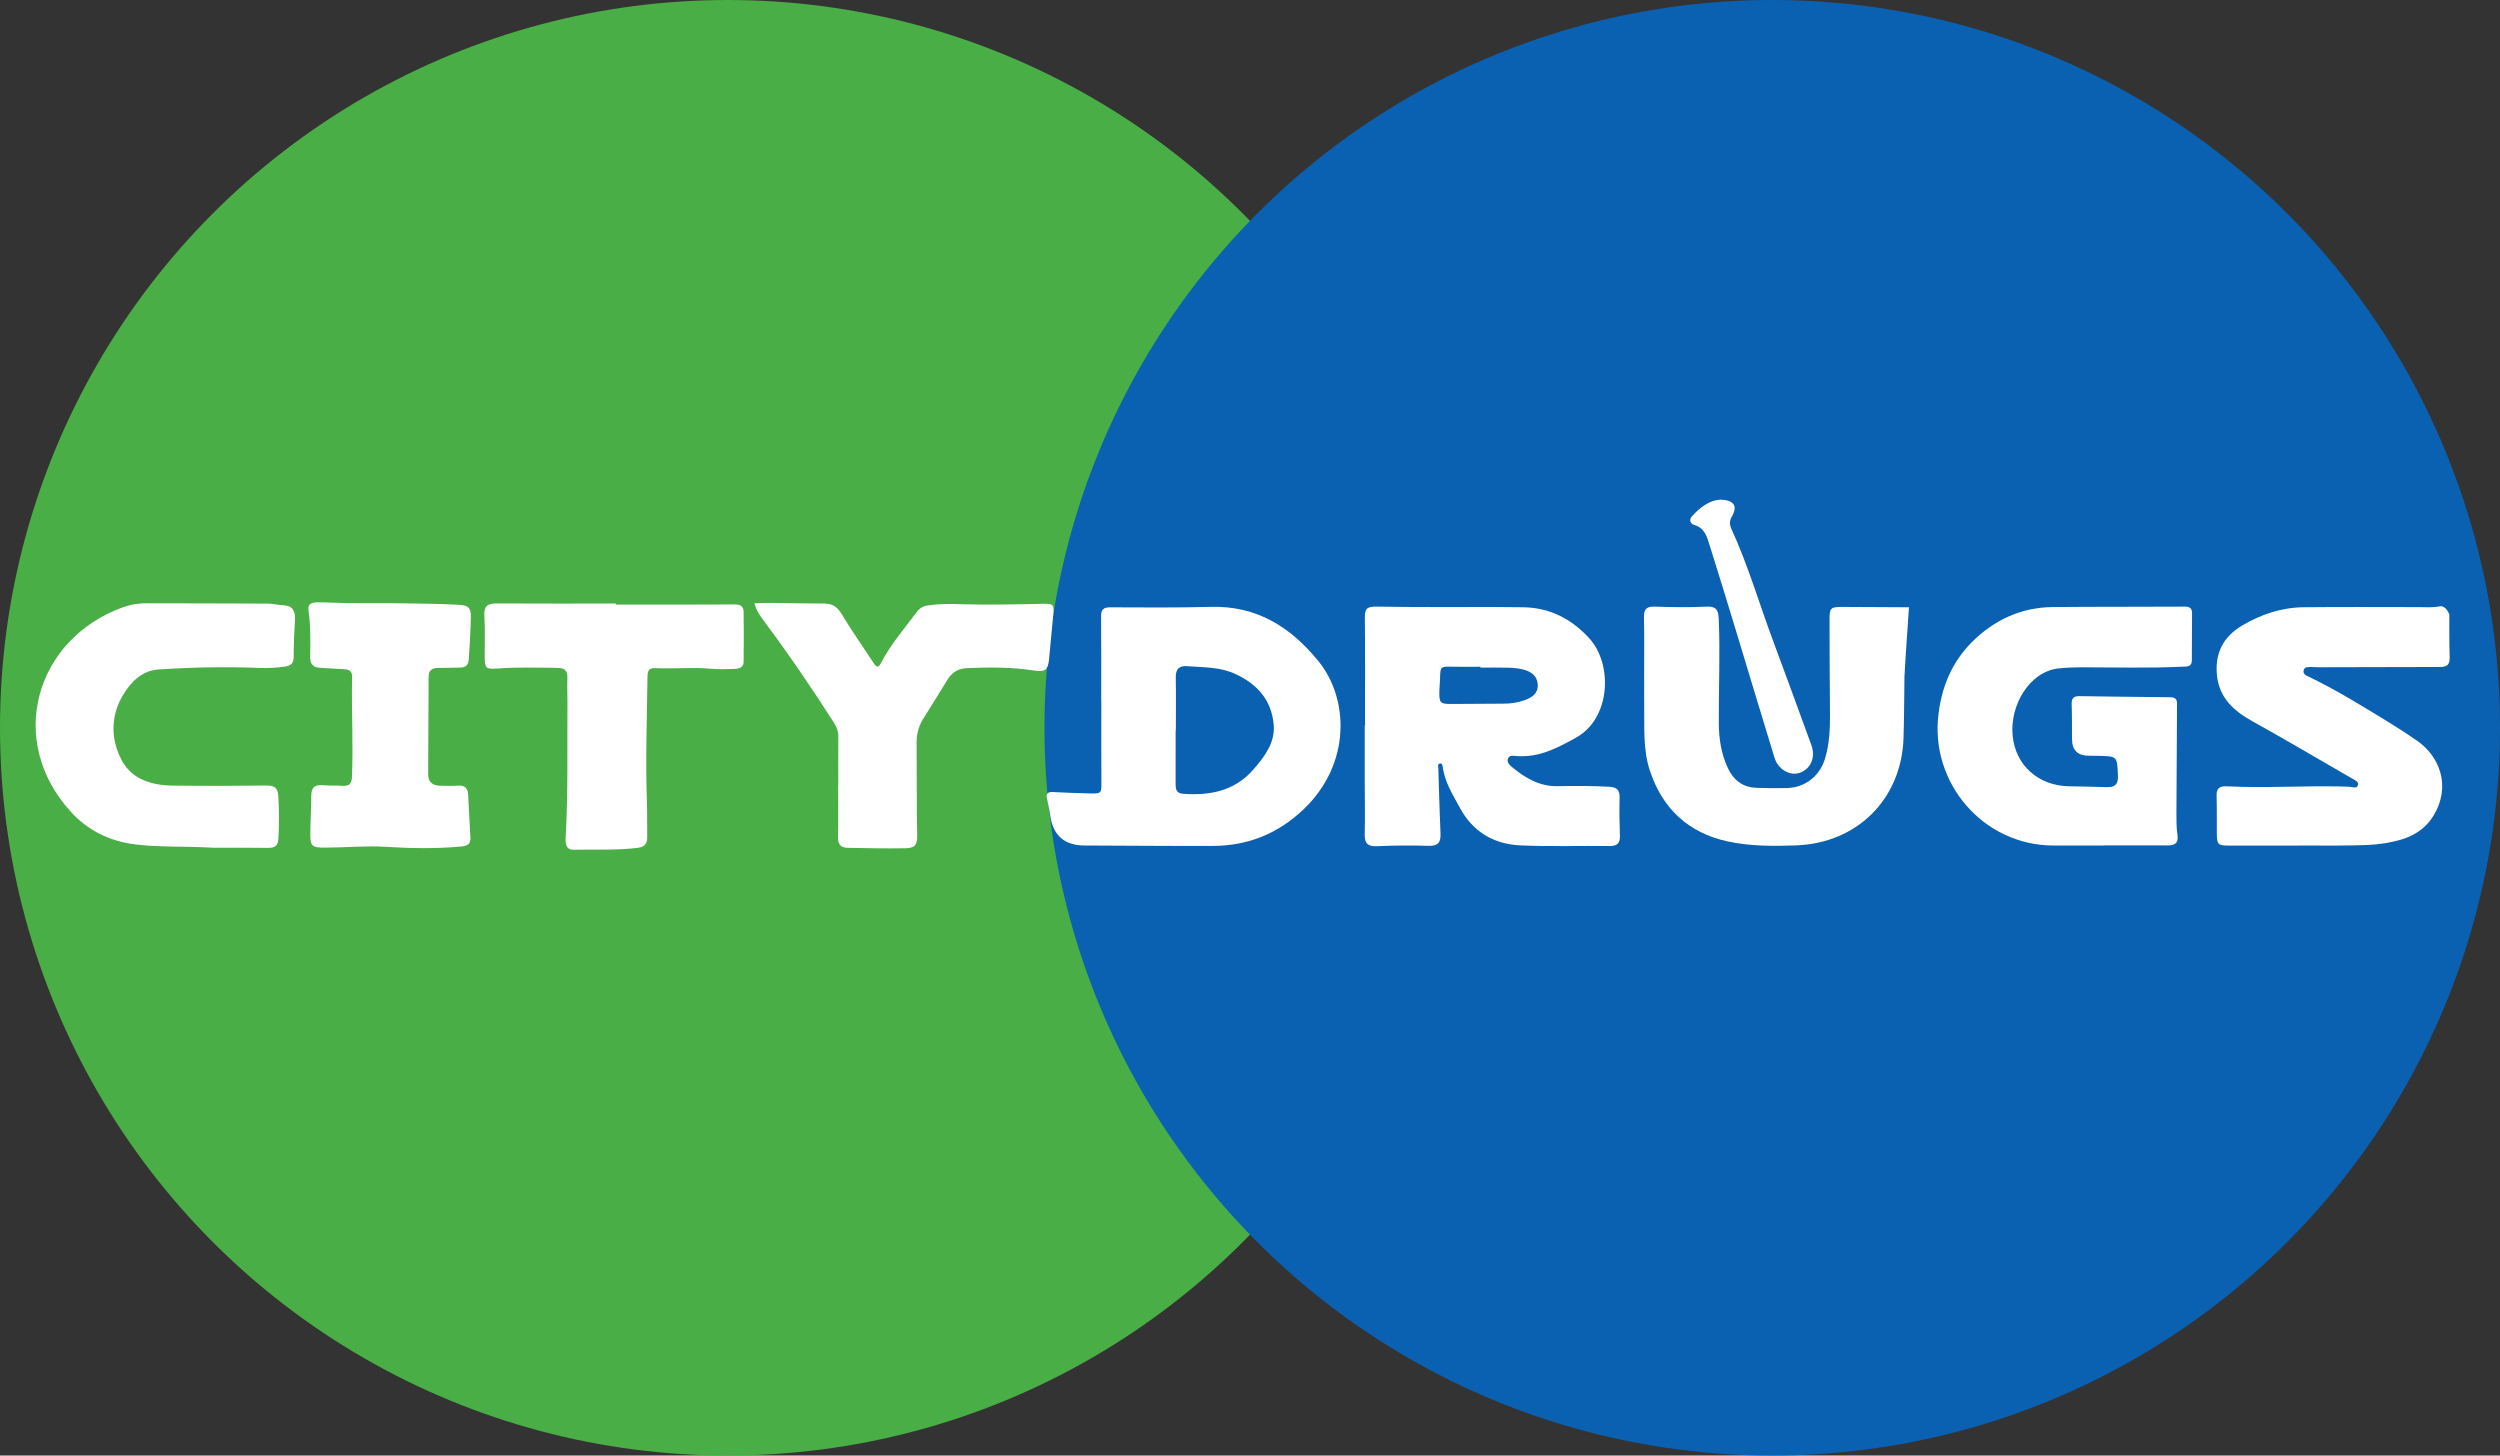
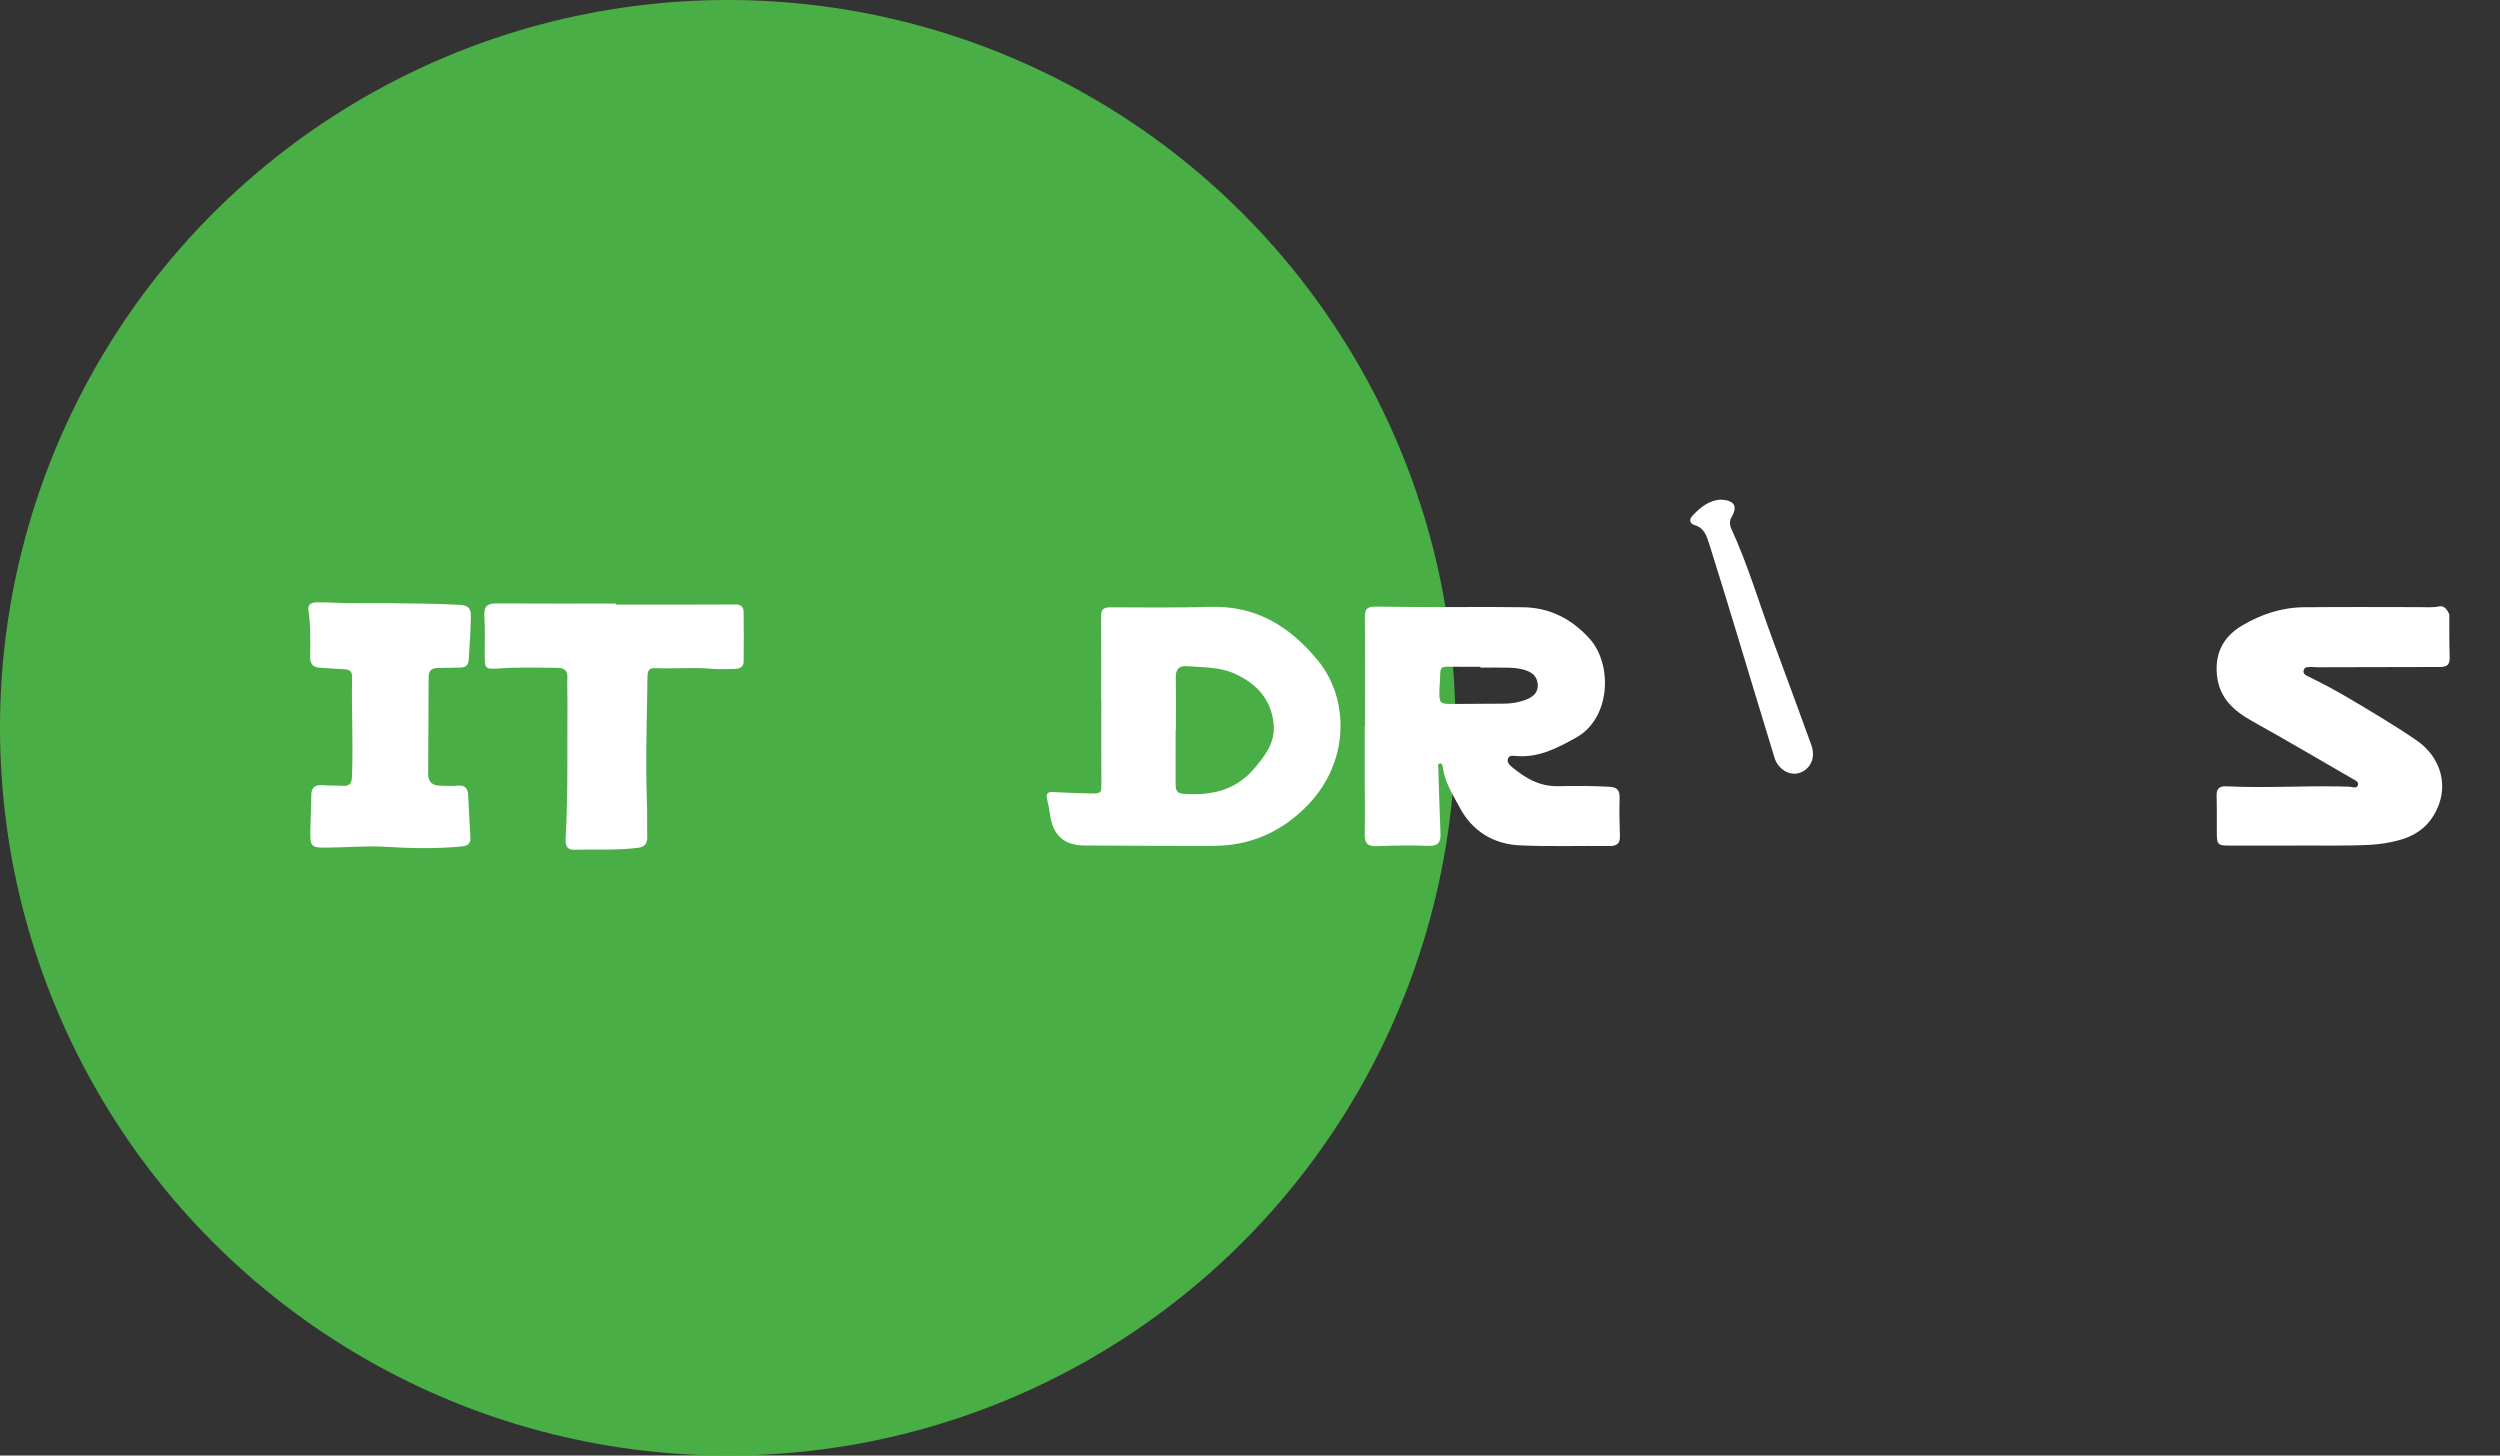
<svg xmlns="http://www.w3.org/2000/svg" id="Layer_2" data-name="Layer 2" viewBox="0 0 2384 1388">
  <rect x="0" y="0" width="2384" height="1388" fill="#333333" stroke="none" />
  <defs>
    <style>
      .cls-1 {
        fill: #fff;
      }

      .cls-2 {
        fill: #0b61b1;
      }

      .cls-3 {
        fill: #4aae46;
      }
    </style>
  </defs>
  <g id="Layer_1-2" data-name="Layer 1">
    <circle class="cls-3" cx="694" cy="694" r="694" />
-     <circle class="cls-2" cx="1690" cy="694" r="694" />
    <g>
      <path class="cls-1" d="m1301.69,691.68c0-34.35.22-68.7-.16-103.05-.09-8.6,2.63-10.32,11.14-10.17,37.65.67,75.32.33,112.98.39,8.94.01,17.87.11,26.81.23,25.53.32,46.21,11.18,63.06,29.61,22.6,24.72,20.53,76.21-12.39,94.58-18.16,10.14-35.83,19.49-57.4,17.63-2.72-.23-6.28-1.04-7.62,2.33-1.4,3.51,1.2,6.13,3.62,8.15,12.74,10.57,26.43,18.72,43.94,18.31,16.26-.38,32.54-.31,48.82.56,7.42.39,10.13,3.09,9.95,10.38-.29,12.07-.17,24.18.31,36.24.3,7.57-2.87,9.98-10.19,9.89-28.41-.34-56.86.68-85.21-.65-25.16-1.17-45.1-13.3-57.21-35.78-6.58-12.21-14.26-24.17-16.27-38.41-.24-1.72-.44-4.46-2.98-3.83-2.29.57-1.34,3.15-1.28,4.96.65,20.63,1.13,41.28,2.05,61.9.38,8.5-2.46,11.94-11.52,11.63-16.26-.56-32.57-.4-48.82.32-8.74.39-12.12-2.38-11.92-11.23.4-17.48.04-34.98.02-52.48-.02-17.17,0-34.35,0-51.52.09,0,.17,0,.26,0Zm110.05-55.03c0-.28,0-.55,0-.83-8.93,0-17.87.15-26.8-.04-11.47-.25-11.43-.37-11.71,11.49-.09,3.81-.58,7.61-.65,11.42-.24,11.81.65,12.69,12.17,12.61,16.28-.11,32.56-.26,48.84-.29,7.1-.01,14.01-.97,20.66-3.44,6.99-2.6,12.72-6.49,12.13-15.05-.58-8.32-6.51-12.09-13.62-14.01-4.57-1.23-9.44-1.65-14.19-1.79-8.93-.27-17.87-.08-26.81-.08Z" />
      <path class="cls-1" d="m1050.11,667.91c0-26.71.16-53.42-.11-80.12-.07-6.77,2.39-8.67,8.98-8.64,31.91.14,63.84.4,95.73-.44,43.75-1.15,75.83,19.03,102.48,51.69,29.33,35.95,31.34,98.24-14.27,141.52-24.55,23.29-53.05,34.62-86.35,34.74-40.85.15-81.7-.26-122.55-.4q-27.94-.09-32.36-27.48c-.91-5.64-1.81-11.31-3.15-16.86-1.27-5.28.64-6.91,5.78-6.63,11.47.61,22.95,1.05,34.44,1.32,11.81.27,11.65.02,11.56-11.45-.19-25.75-.06-51.5-.06-77.26-.04,0-.07,0-.11,0Zm71.2,28.5h-.22c0,16.83.06,33.66-.04,50.5-.03,5.18.35,9.57,7.1,10.06,25.65,1.88,49.28-2.74,66.92-23,10.67-12.24,21.11-25.72,19.51-43.12-2.12-23.17-15.46-38.47-36.73-48.24-14.88-6.83-30.36-6.06-45.79-7.36-7.59-.64-10.99,2.82-10.85,10.67.31,16.83.09,33.67.09,50.5Z" />
-       <path class="cls-1" d="m2006.35,806.29c-15.96,0-31.93,0-47.89,0-67.1.02-118.33-59.51-109.88-125.79,3.38-26.5,13.01-49.17,31.49-67.83,21.21-21.42,47.16-33.51,77.74-33.79,41.81-.38,83.63-.14,125.44-.41,5.03-.03,7.12,1.6,7.09,6.42-.09,14.95-.22,29.9-.2,44.85,0,6.33-4.39,5.78-8.61,5.99-32.23,1.57-64.47.61-96.71.6-7.33,0-14.61.29-21.95,1.09-27.3,2.98-46.74,35.02-43.55,64.78,2.93,27.39,23.99,46.81,53.06,47.57,12.12.32,24.25.38,36.37.83,8.01.29,11.3-2.42,10.91-11.15-.83-18.26-.35-18.29-18.67-18.68-2.87-.06-5.75-.14-8.62-.11q-16.43.17-16.5-15.86c-.06-11.13.05-22.27-.33-33.39-.18-5.34,1.83-7.64,7.11-7.56,29.04.4,58.08.81,87.12,1.04,7.01.06,6.25,4.62,6.22,9.18-.23,33.4-.46,66.8-.55,100.2-.02,7.3-.09,14.7.98,21.89,1.24,8.31-2.94,10.06-9.73,10.05-20.11-.03-40.23-.01-60.34-.01v.1Z" />
      <path class="cls-1" d="m2191.89,806.36c-22.03,0-44.05,0-66.08,0-10.91,0-11.8-.9-11.85-12.07-.05-11.77.12-23.54-.21-35.3-.2-7.06,2.56-9.51,9.69-9.15,35.4,1.77,70.82-.53,106.24.09,3.51.06,7.01.19,10.51.3,3,.09,7.3,2.3,8.37-1.68.9-3.38-3.45-4.9-6.12-6.44-31.45-18.18-62.75-36.64-94.5-54.28-17.94-9.97-31.67-22.27-33.86-44.01-2.11-20.93,6.07-36.62,23.92-47.25,18.11-10.78,37.75-17.3,58.97-17.5,36.71-.34,73.42-.17,110.13-.11,6.38.01,12.76.6,19.09-.72,6.45-1.35,9.48,7.82,9.48,7.82,0,0-.13,27.36.33,41.02.23,6.8-2.75,8.96-9.07,8.96-38.94,0-77.88.17-116.82.26-1.91,0-3.83-.3-5.74-.22-2.79.12-6.41-.59-7.49,2.76-1.32,4.1,2.62,5.45,5.3,6.74,24.46,11.8,47.55,25.99,70.7,40.08,10.88,6.62,21.63,13.52,32.1,20.76,21.92,15.16,32.39,43.9,15.66,71.32-10.83,17.75-27.96,23.33-46.5,26.4-10.33,1.71-20.97,1.86-31.49,2.06-16.91.32-33.84.08-50.76.08v.06Z" />
-       <path class="cls-1" d="m1567.85,646.73c0-19.39.31-38.79-.15-58.17-.19-8.15,2.8-10.36,10.66-10.08,16.25.59,32.56.79,48.79.03,8.99-.42,11.41,2.65,11.8,11.18,1.54,33.38-.12,66.73.1,100.1.1,14.84,2.31,29.07,8.63,42.62,5.48,11.74,14.32,18.49,27.48,18.87,9.56.28,19.14.47,28.7.22,17.64-.46,31.48-11.43,36.53-28.25,4.27-14.2,4.8-28.74,4.67-43.41-.27-29.56-.38-59.12-.42-88.68-.02-11.62.86-12.43,12.58-12.39,21.06.08,63.17.33,63.17.33,0,0-4.24,61.33-4.31,66.38-.26,19.39-.27,38.78-.88,58.15-1.84,58.17-43.95,100.33-102.24,102.52-22.05.83-44.29.86-65.78-3.86-37.18-8.16-61.86-31.11-73.86-67.41-6.96-21.06-4.97-42.77-5.39-64.32-.15-7.94-.03-15.89-.03-23.84h-.07Z" />
-       <path class="cls-1" d="m204.52,808.44c-29.85-1.73-53.16-.32-76.37-3.32-23.81-3.07-44.28-13.27-60.12-30.47-62.89-68.34-34.14-165.66,49.41-195.64,6.96-2.5,14.17-3.72,21.59-3.71,38.61.08,77.22.09,115.83.3,5.07.03,10.12,1.31,15.2,1.54,9.29.43,11.7,5.8,11.23,14.03-.67,11.74-1.28,23.51-1.25,35.26.01,6.17-2.76,8.46-8.32,9.23-7.93,1.11-15.88,1.64-23.86,1.31-32.23-1.33-64.47-.72-96.62,1.43-15.99,1.07-26.78,12.12-34.22,24.86-11.97,20.48-11.42,43.04-.23,62.96,9.68,17.23,28.51,22.7,47.89,22.93,29.67.35,59.36.32,89.03-.08,8.03-.11,11.33,2.1,11.75,10.52.65,13.36.85,26.63.02,39.99-.45,7.3-3.49,9.04-10.13,8.94-19.14-.29-38.29-.1-50.82-.1Z" />
-       <path class="cls-1" d="m799.39,749.31c0-15.58-.11-31.15.06-46.73.06-5.01-1.48-9.17-4.15-13.35-21.28-33.23-43.45-65.84-67.11-97.44-3.77-5.03-7.25-10.27-8.72-16.54,5.98-.1,11.95-.34,17.93-.28,16.27.15,32.54.59,48.8.59,7.87,0,12.45,3.32,16.57,10.24,9.59,16.1,20.51,31.4,30.74,47.12,3.01,4.62,4.86,2.67,6.63-.75,9.12-17.65,22.21-32.51,33.9-48.36,2.85-3.87,6.18-5.78,11-6.51,10.18-1.55,20.38-1.47,30.55-1.15,26.16.81,52.3.16,78.44-.34,10.76-.21,11.32.49,10.26,11.4-1.35,13.9-2.61,27.81-3.93,41.72-.95,10.06-4.12,12.1-14.28,10.51-21.53-3.38-43.23-3.25-64.92-2.23-7.8.37-13.74,4.53-17.86,11.26-7.48,12.2-14.99,24.39-22.64,36.49-4.57,7.22-6.66,14.95-6.59,23.49.24,29.56,0,59.13.56,88.69.16,8.56-2.27,11.58-11.18,11.76-18.2.36-36.36-.11-54.54-.39-7.56-.12-9.91-3.35-9.76-10.55.36-16.21.11-32.42.11-48.64.04,0,.08,0,.12,0Z" />
      <path class="cls-1" d="m587.24,576.54c37.98,0,75.95.12,113.92-.13,5.56-.04,7.9,2.38,7.96,7.08.22,15.89.2,31.79-.01,47.68-.07,5.48-4.63,6.56-8.85,6.71-7.64.26-15.35.47-22.95-.21-17.56-1.58-35.11.31-52.65-.54-7.24-.35-7.18,4.47-7.25,9.51-.48,39.12-1.95,78.23-.54,117.36.41,11.44.12,22.9.32,34.35.11,6.19-2.66,9.37-8.85,10.14-20.36,2.55-40.82,1.31-61.23,1.81-7.78.19-7.99-6.32-7.69-11.74,2.41-42.91,1.37-85.85,1.71-128.78.06-7.63-.42-15.28-.06-22.9.33-6.84-2.2-9.92-9.25-9.99-19.15-.2-38.31-.8-57.43.6-11.03.81-12.11-.01-12.17-11.16-.06-13.04.45-26.12-.33-39.12-.54-8.95,2.76-11.83,11.36-11.77,37.99.24,75.98.1,113.97.1v1Z" />
      <path class="cls-1" d="m371.64,575.18c22.33.5,44.65.25,66.97,1.62,7.64.47,10.56,2.99,10.4,10.94-.26,13.68-1.05,27.29-1.99,40.93-.39,5.7-2.99,7.92-8.37,7.95-7.02.04-14.03.3-21.05.33-5.79.03-8.85,2.42-8.87,8.56-.08,30.83-.31,61.67-.44,92.5-.03,7.38,3.82,11.15,11.23,11.23,5.74.06,11.52.45,17.22-.06,6.73-.61,9.32,2.67,9.66,8.62.78,13.64,1.39,27.29,2.18,40.93.38,6.44-3.35,7.98-8.86,8.49-23.9,2.25-47.85,1.77-71.71.3-19.21-1.18-38.25.71-57.37.78-13.53.05-14.86-1.11-14.71-14.51.13-11.75.9-23.5.91-35.25,0-8.13,3.97-10.45,11.43-9.77,6.02.55,12.13.14,18.17.58,6.37.47,8.9-1.62,9.19-8.46,1.32-31.79-.52-63.58.11-95.35.11-5.53-2.53-7.18-7.5-7.37-7.64-.28-15.27-1-22.91-1.36-6.7-.31-9.67-3.58-9.55-10.31.27-14.93.48-29.87-1.65-44.73-.95-6.63,4.21-7.32,8.62-7.37,9.56-.09,19.12.63,28.69.74,13.4.15,26.79.04,40.19.04Z" />
      <path class="cls-1" d="m1640.22,476.48c13.36.23,17.06,6.12,11.36,15.9-2.33,3.99-2.46,7.73-.61,11.76,15.95,34.72,26.59,71.4,39.9,107.1,12.31,33.03,24.37,66.14,36.43,99.26,4.22,11.59-.36,22.48-10.78,26.36-9.31,3.47-20.85-2.92-24.35-14.29-12.05-39.16-23.76-78.42-35.68-117.62-8.78-28.86-17.57-57.72-26.65-86.49-2.36-7.49-4.82-15.21-14.08-17.82-4.27-1.2-5.15-5.19-2.27-8.36,7.6-8.39,16.37-15.1,26.73-15.8Z" />
    </g>
  </g>
</svg>